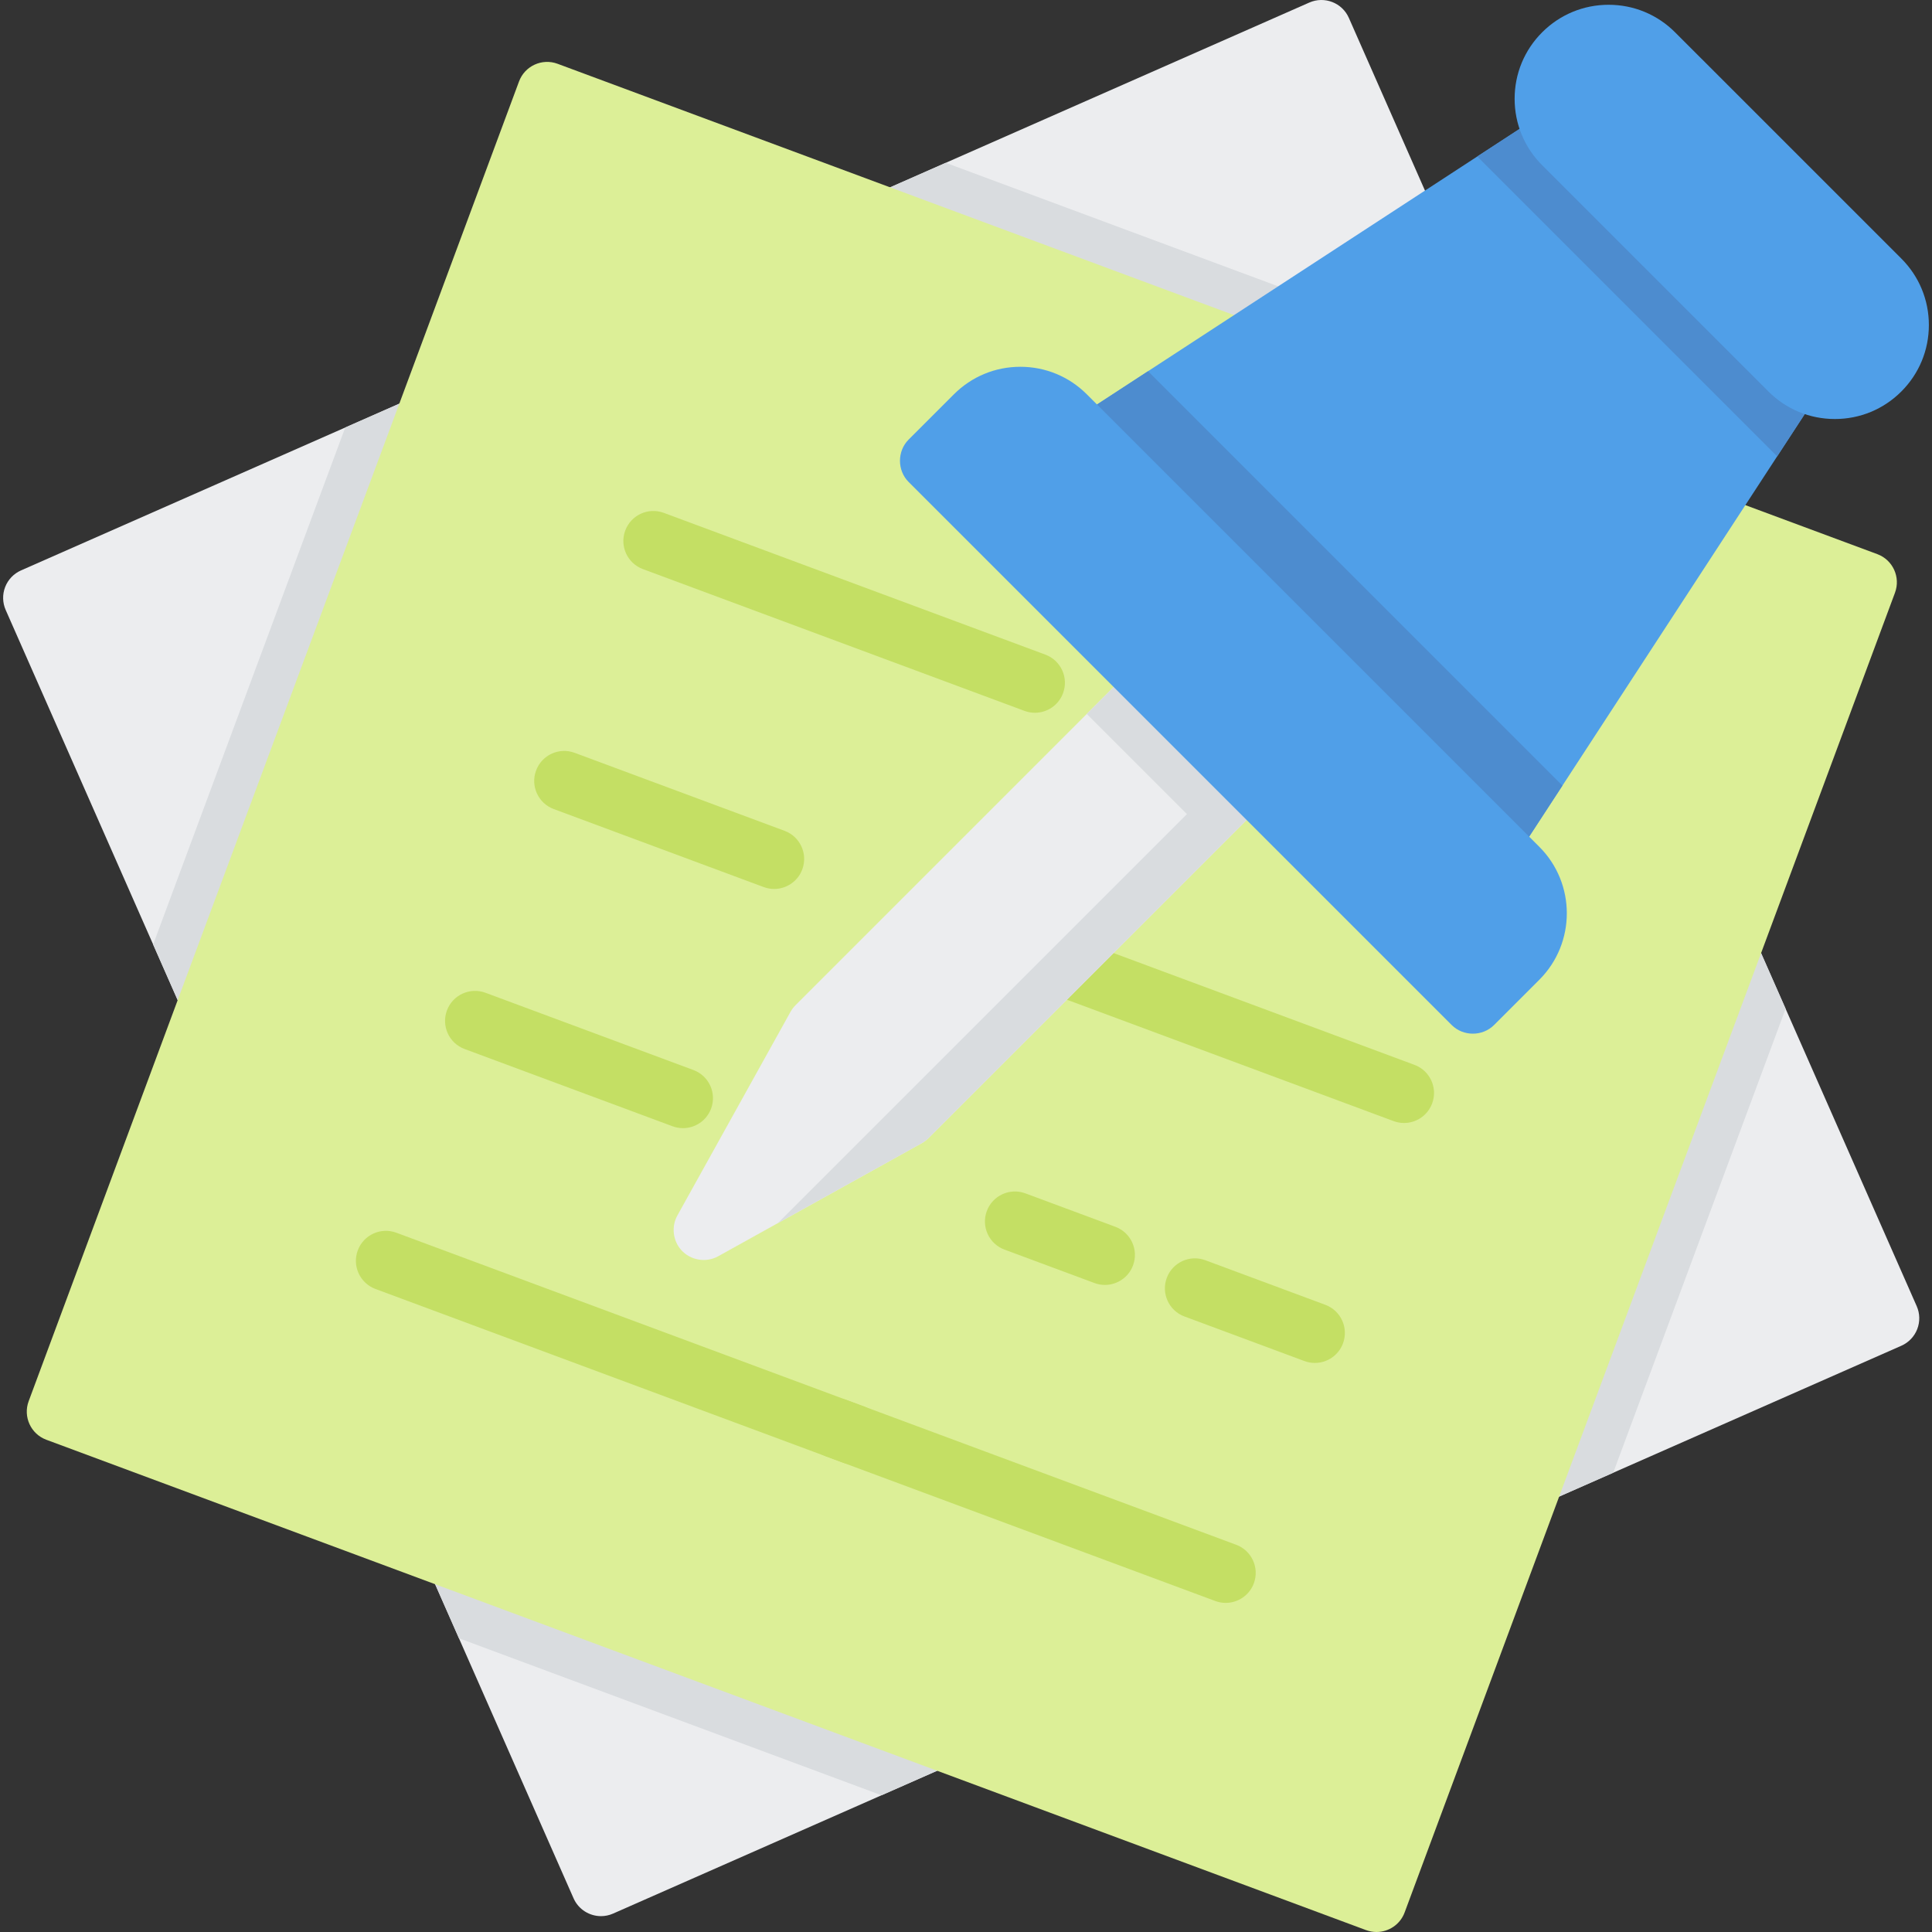
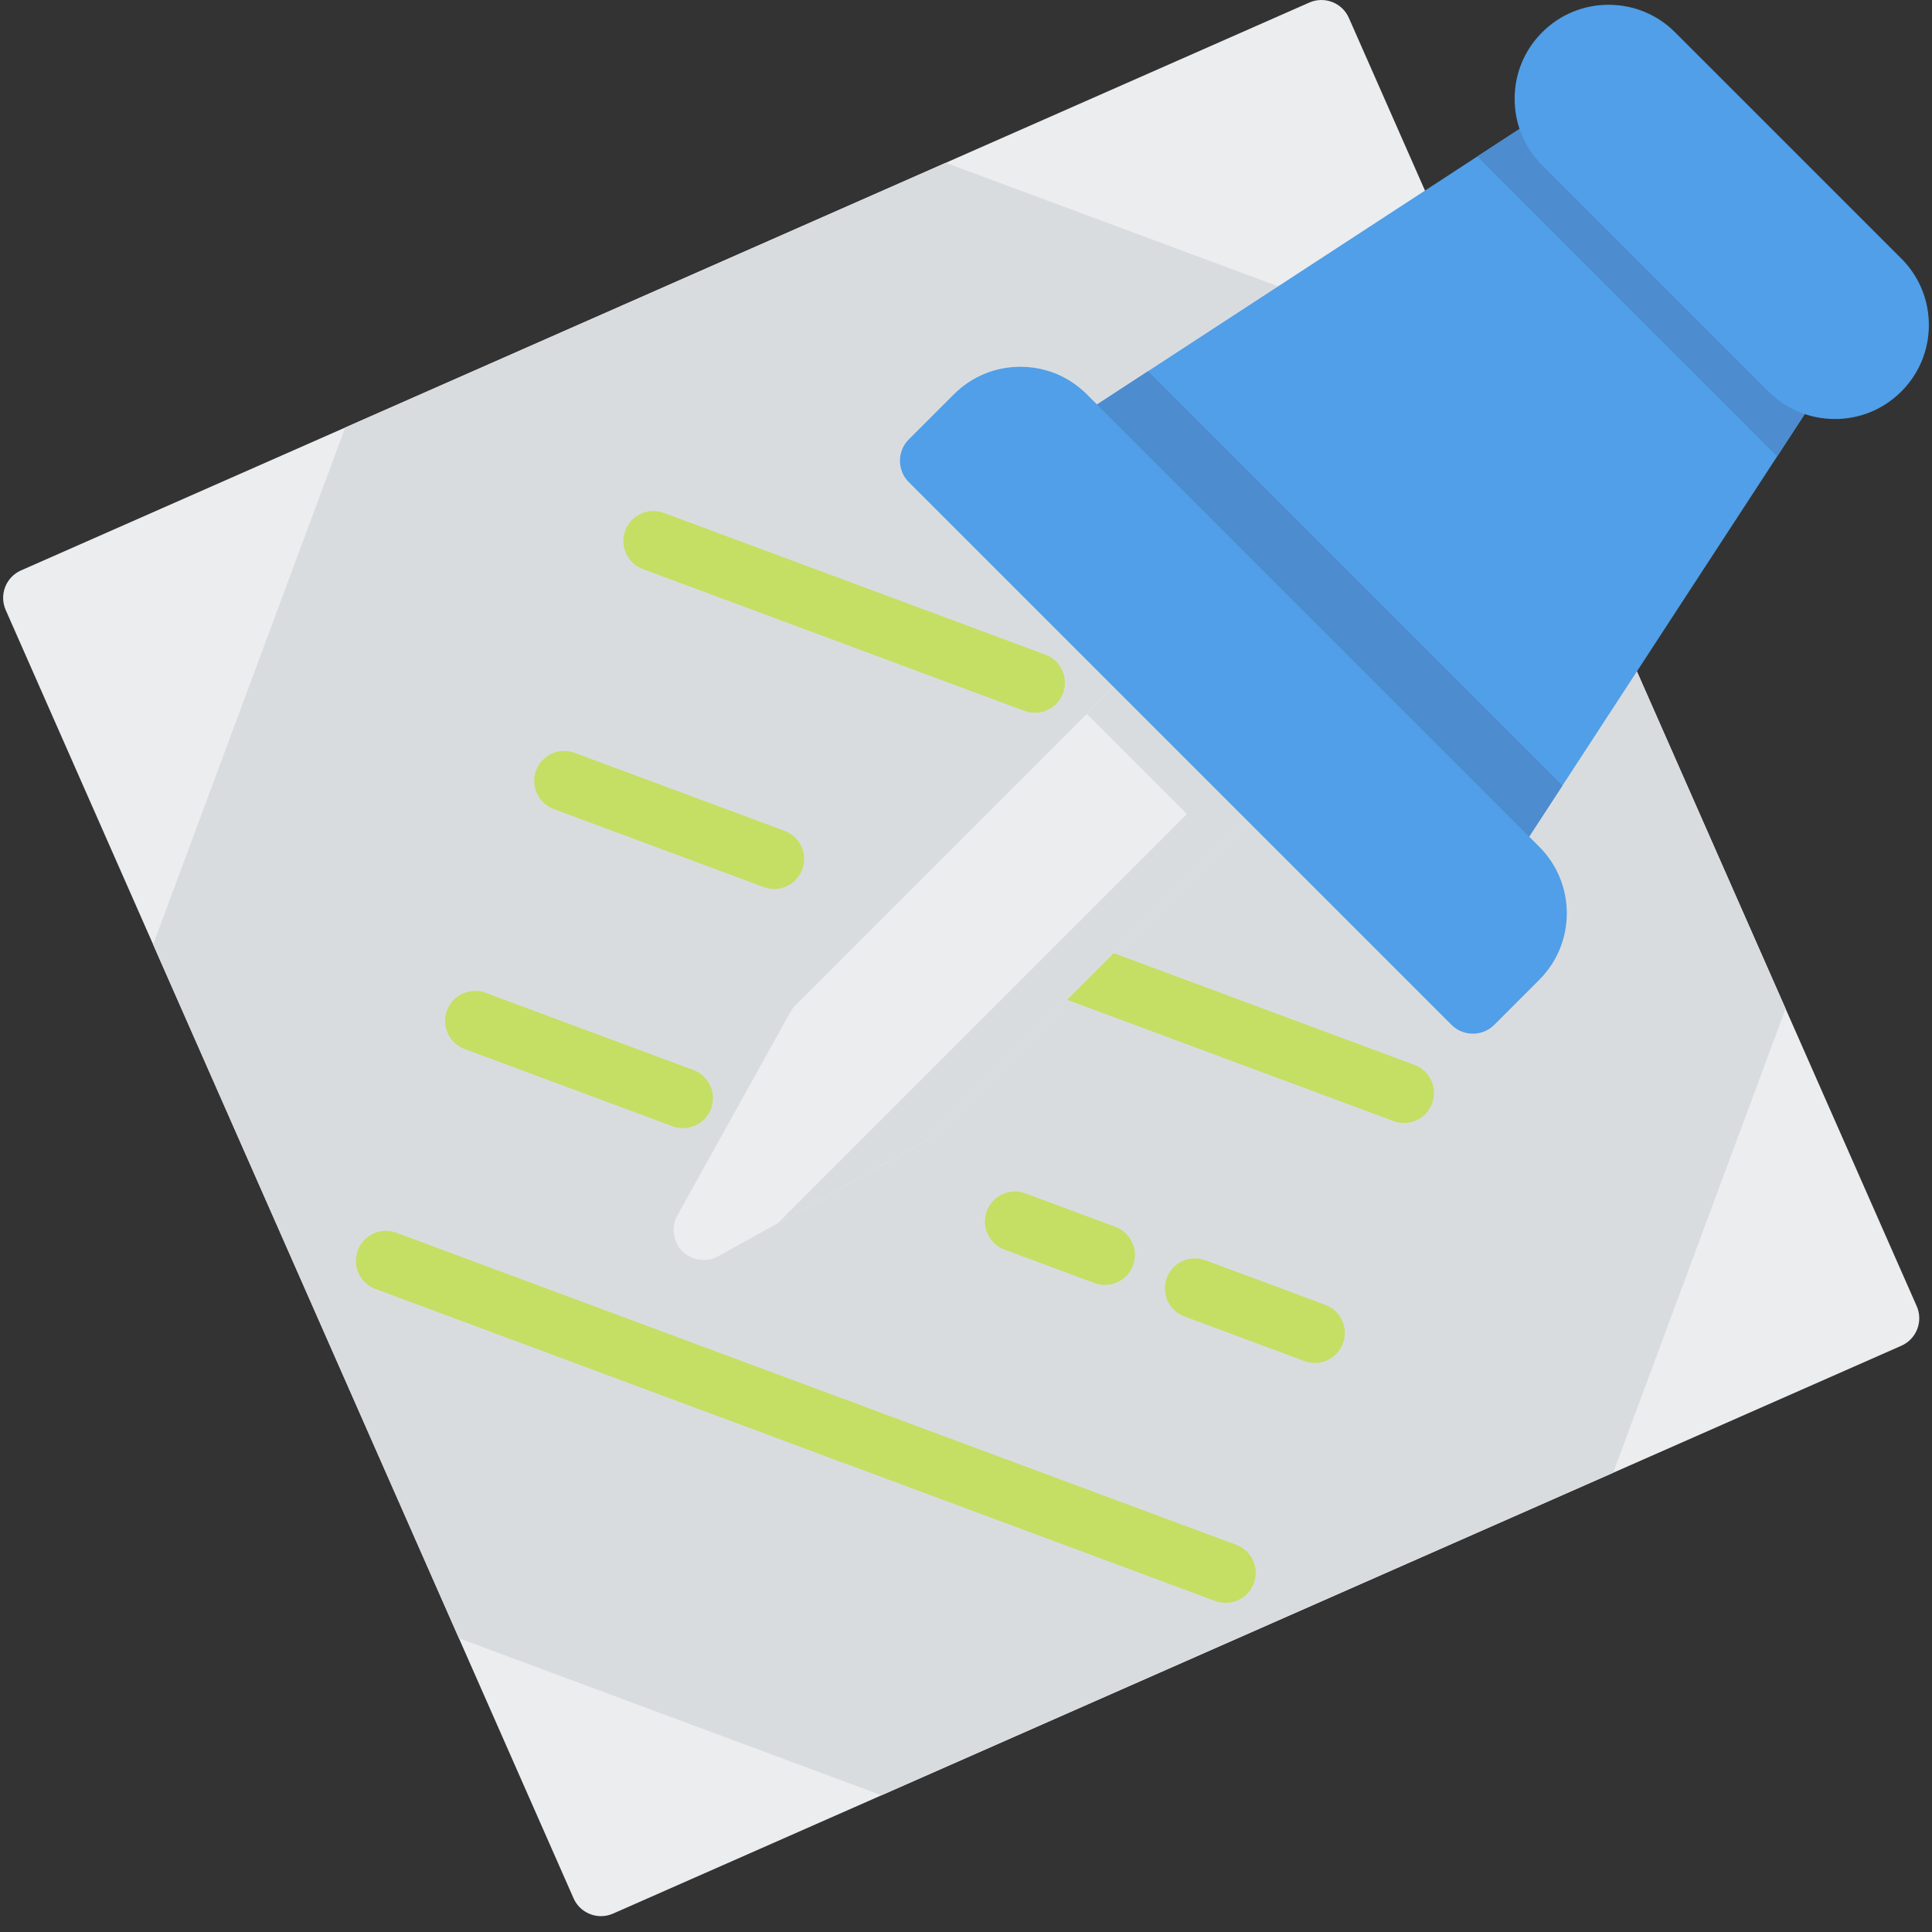
<svg xmlns="http://www.w3.org/2000/svg" height="800px" width="800px" version="1.1" id="Layer_1" viewBox="0 0 512.002 512.002" xml:space="preserve">
  <rect x="0" y="0" width="512.002" height="512.002" fill="#333333" stroke="none" />
  <path style="fill:#ECEDEF;" d="M507.952,346.154L357.464,4.744c-1.77-4.016-6.46-5.837-10.481-4.068L5.574,151.164  c-1.929,0.851-3.442,2.433-4.205,4.398s-0.713,4.154,0.137,6.083l150.487,341.41c1.311,2.974,4.224,4.745,7.279,4.745  c1.071,0,2.159-0.217,3.202-0.677l341.41-150.487c1.929-0.851,3.442-2.433,4.205-4.398  C508.852,350.272,508.802,348.083,507.952,346.154z" />
  <polygon style="fill:#D9DCDF;" points="91.494,113.291 40.585,250.304 121.626,434.159 233.609,475.768 427.519,390.295   473.207,267.329 398.629,98.134 250.635,43.146 " />
-   <path style="fill:#DCEF97;" d="M497.511,146.854L147.768,16.905c-4.118-1.531-8.692,0.567-10.221,4.683L7.597,371.331  c-1.53,4.116,0.567,8.692,4.683,10.221l349.743,129.95c0.913,0.339,1.849,0.5,2.768,0.5c3.228,0,6.263-1.98,7.453-5.183  l129.95-349.743C503.722,152.959,501.626,148.383,497.511,146.854z" />
  <g>
    <path style="fill:#C4DF64;" d="M274.263,188.89c-0.92,0-1.855-0.16-2.768-0.5L170.379,150.82   c-4.116-1.528-6.212-6.105-4.683-10.221c1.53-4.115,6.104-6.213,10.221-4.683l101.117,37.569c4.116,1.528,6.212,6.105,4.683,10.221   C280.526,186.91,277.491,188.89,274.263,188.89z" />
    <path style="fill:#C4DF64;" d="M205.16,235.583c-0.92,0-1.855-0.16-2.768-0.5l-55.641-20.673   c-4.116-1.528-6.212-6.105-4.683-10.221c1.53-4.116,6.104-6.212,10.221-4.683l55.641,20.673c4.116,1.528,6.212,6.105,4.683,10.221   C211.424,233.603,208.388,235.583,205.16,235.583z" />
    <path style="fill:#C4DF64;" d="M180.993,298.972c-0.92,0-1.855-0.16-2.768-0.5L123.125,278c-4.116-1.528-6.212-6.105-4.683-10.221   c1.528-4.115,6.103-6.213,10.221-4.683l55.101,20.472c4.116,1.528,6.212,6.105,4.683,10.221   C187.256,296.992,184.221,298.972,180.993,298.972z" />
    <path style="fill:#C4DF64;" d="M226.211,388.142c-0.92,0-1.855-0.16-2.768-0.5L99.498,341.589   c-4.116-1.528-6.212-6.105-4.683-10.221c1.528-4.116,6.103-6.213,10.221-4.683l123.946,46.053   c4.116,1.528,6.212,6.105,4.683,10.221C232.474,386.162,229.439,388.142,226.211,388.142z" />
    <path style="fill:#C4DF64;" d="M324.828,424.784c-0.92,0-1.855-0.16-2.768-0.5l-103.333-38.395   c-4.116-1.528-6.212-6.105-4.683-10.221c1.53-4.116,6.104-6.213,10.221-4.683l103.333,38.395c4.116,1.528,6.212,6.105,4.683,10.221   C331.092,422.804,328.056,424.784,324.828,424.784z" />
    <path style="fill:#C4DF64;" d="M292.816,340.52c-0.92,0-1.855-0.16-2.768-0.5l-23.847-8.86c-4.116-1.528-6.212-6.105-4.683-10.221   c1.528-4.116,6.103-6.215,10.221-4.683l23.847,8.86c4.116,1.528,6.212,6.105,4.683,10.221   C299.079,338.54,296.043,340.52,292.816,340.52z" />
    <path style="fill:#C4DF64;" d="M348.456,361.194c-0.92,0-1.855-0.16-2.768-0.5l-31.796-11.814   c-4.116-1.528-6.212-6.105-4.683-10.221c1.528-4.116,6.102-6.213,10.221-4.683l31.796,11.814c4.116,1.528,6.212,6.105,4.683,10.221   C354.719,359.214,351.683,361.194,348.456,361.194z" />
    <path style="fill:#C4DF64;" d="M372.083,297.605c-0.92,0-1.855-0.16-2.768-0.5L263.02,257.61   c-4.116-1.528-6.212-6.105-4.683-10.221c1.528-4.116,6.103-6.215,10.221-4.683l106.296,39.495   c4.116,1.528,6.212,6.105,4.683,10.221C378.347,295.625,375.311,297.605,372.083,297.605z" />
  </g>
  <path style="fill:#ECEDEF;" d="M335.986,200.435l-23.984-23.985c-1.49-1.49-3.513-2.328-5.621-2.328  c-2.108,0-4.131,0.837-5.621,2.328l-89.94,89.94c-0.523,0.523-0.97,1.115-1.328,1.761l-29.98,53.964  c-1.621,2.917-1.213,6.634,1,9.132c2.443,2.757,6.587,3.47,9.81,1.679l53.964-29.98c0.646-0.359,1.238-0.807,1.761-1.328  l89.94-89.94C339.092,208.573,339.092,203.54,335.986,200.435z" />
  <path style="fill:#D9DCDF;" d="M335.986,200.435l-3.065-3.066l0,0l-20.918-20.918c-1.49-1.49-3.513-2.328-5.621-2.328  c-2.108,0-4.131,0.837-5.621,2.328l-12.751,12.751l26.54,26.54L206.167,324.123l38.119-21.177c0.646-0.359,1.238-0.807,1.761-1.328  l89.94-89.94C339.092,208.573,339.092,203.54,335.986,200.435z" />
  <path style="fill:#509FE8;" d="M485.888,86.51l-59.961-59.96c-2.657-2.657-6.813-3.091-9.964-1.038l-137.908,89.94  c-2.007,1.308-3.316,3.453-3.564,5.836c-0.248,2.383,0.591,4.75,2.285,6.445l107.928,107.928c1.499,1.498,3.523,2.328,5.621,2.328  c0.273,0,0.549-0.015,0.824-0.042c2.383-0.248,4.527-1.558,5.835-3.565l89.94-137.908C488.978,93.325,488.546,89.168,485.888,86.51z  " />
  <g>
    <path style="fill:#4D8CCF;" d="M485.888,86.51l-59.961-59.96c-2.657-2.657-6.813-3.091-9.964-1.038l-24.472,15.96l79.473,79.474   l15.961-24.472C488.978,93.325,488.546,89.168,485.888,86.51z" />
    <path style="fill:#4D8CCF;" d="M304.24,98.376l-26.185,17.077c-2.007,1.308-3.316,3.453-3.564,5.836   c-0.248,2.383,0.591,4.75,2.285,6.445l107.928,107.928c1.499,1.498,3.523,2.328,5.621,2.328c0.273,0,0.549-0.015,0.824-0.042   c2.383-0.248,4.527-1.558,5.835-3.565l17.077-26.185L304.24,98.376z" />
  </g>
  <g>
    <path style="fill:#509FE8;" d="M503.875,68.522l-59.96-59.959c-4.705-4.705-10.96-7.297-17.613-7.297s-12.909,2.591-17.613,7.296   s-7.296,10.96-7.296,17.613s2.592,12.909,7.296,17.613l59.961,59.96c4.704,4.704,10.96,7.296,17.613,7.296   s12.909-2.591,17.613-7.296c4.704-4.704,7.296-10.96,7.296-17.613C511.172,79.482,508.579,73.226,503.875,68.522z" />
    <path style="fill:#509FE8;" d="M407.939,224.418l-119.92-119.919c-4.705-4.705-10.96-7.297-17.613-7.297   c-6.653,0-12.909,2.591-17.613,7.296L240.8,116.489c-3.061,3.062-3.061,8.182,0,11.243l143.905,143.905   c3.063,3.062,8.18,3.062,11.242,0l11.992-11.992C417.651,249.932,417.651,234.129,407.939,224.418z" />
  </g>
</svg>